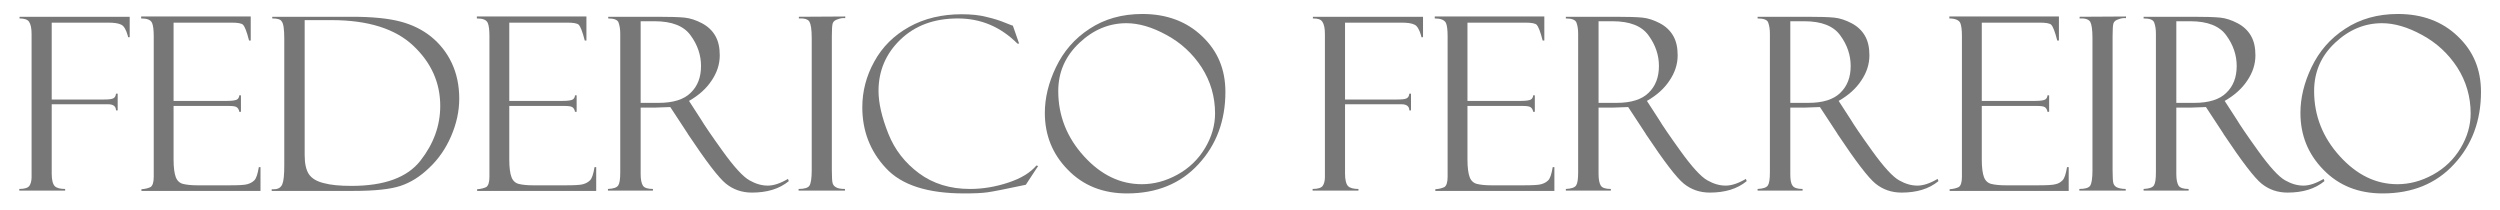
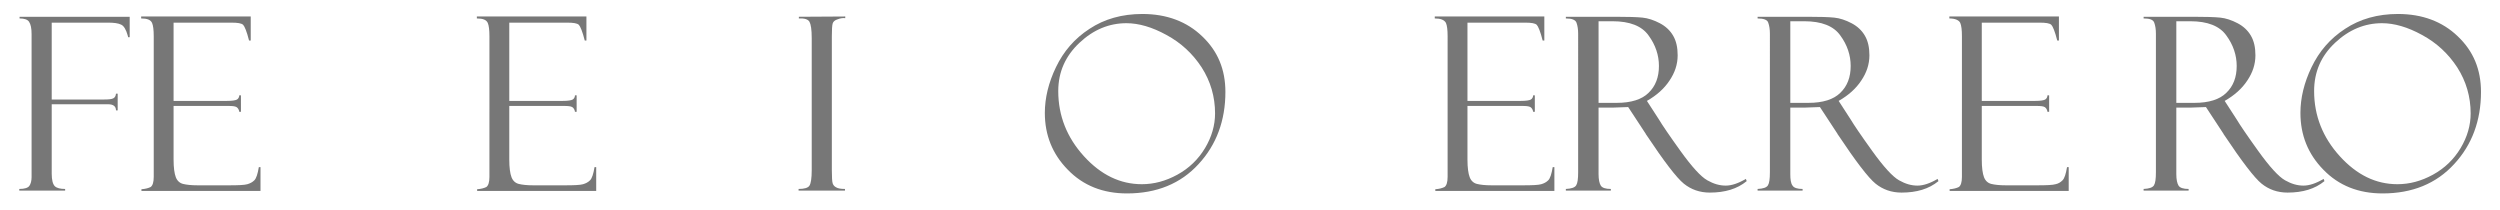
<svg xmlns="http://www.w3.org/2000/svg" version="1.1" id="Layer_2" x="0px" y="0px" viewBox="0 0 894.4 75.2" style="enable-background:new 0 0 894.4 75.2;" xml:space="preserve">
  <style type="text/css">
	.st0{fill:#777777;}
</style>
  <g>
    <path class="st0" d="M7,6.6V6h39.4v7.3h-0.6V13c-0.1-0.1-0.1-0.1-0.1-0.3c-0.6-2.1-1.4-3.5-2.4-3.9c-1-0.5-2.6-0.7-4.7-0.7H18.5   v27.5h18.7c1.6,0,2.7-0.1,3.3-0.4s0.9-0.8,1-1.7h0.6v6h-0.6c0-1.4-0.9-2.2-2.8-2.2H18.5v24.8c0,2.3,0.4,3.8,1.1,4.5s2,1,3.7,1v0.6   H6.9v-0.6c1.9,0,3.1-0.4,3.6-1.1s0.8-1.8,0.8-3.1V12.2c0-2.1-0.3-3.5-0.9-4.4C9.9,7,8.7,6.6,7,6.6z" />
    <path class="st0" d="M50.5,6.6V5.9h39.2v8.6h-0.6c-0.8-3.2-1.6-5.1-2.1-5.6c-0.6-0.6-2-0.8-4.3-0.8H62.1v28h19.1   c1.9,0,3.1-0.2,3.6-0.5s0.8-0.9,0.8-1.5h0.6V40h-0.6c-0.1-0.8-0.5-1.4-1-1.7c-0.5-0.3-1.5-0.4-2.9-0.4H62.1v19.2   c0,2.9,0.3,5,0.8,6.3s1.4,2.1,2.6,2.4s2.9,0.5,5.3,0.5h11c3.5,0,5.7-0.1,6.7-0.4s1.8-0.7,2.5-1.4c0.7-0.7,1.2-2.3,1.6-4.7h0.6v8.5   H50.6v-0.6c1.4-0.1,2.5-0.4,3.3-0.8c0.7-0.5,1.1-1.7,1.1-3.6V13c0-2.3-0.2-3.9-0.6-4.8C53.9,7.1,52.7,6.6,50.5,6.6z" />
-     <path class="st0" d="M97.4,6.6V6H126c7.3,0,13,0.6,17.2,1.7s7.9,2.9,11,5.4s5.6,5.6,7.4,9.4s2.7,8.1,2.7,12.8c0,4.5-1,9-2.9,13.4   s-4.5,8.2-7.8,11.3c-3.3,3.2-6.7,5.3-10.3,6.5c-3.6,1.2-9.2,1.8-16.8,1.8H97.2v-0.6H98c1.5,0,2.5-0.6,3-1.8   c0.5-1.2,0.7-3.4,0.7-6.7V13.8c0-3.4-0.3-5.4-0.9-6.1C100.4,6.9,99.2,6.6,97.4,6.6z M118.6,7.2H109v48.3c0,3,0.5,5.3,1.5,6.8   s2.8,2.6,5.3,3.2c2.5,0.7,5.8,1,10,1c11.7,0,19.9-3,24.6-9s7.1-12.5,7.1-19.6c0-8.3-3.2-15.5-9.7-21.6   C141.4,10.3,131.7,7.2,118.6,7.2z" />
    <path class="st0" d="M170.6,6.6V5.9h39.2v8.6h-0.6c-0.8-3.2-1.6-5.1-2.1-5.6c-0.6-0.6-2-0.8-4.3-0.8h-20.6v28h19.1   c1.9,0,3.1-0.2,3.6-0.5s0.8-0.9,0.8-1.5h0.6V40h-0.6c-0.1-0.8-0.5-1.4-1-1.7c-0.5-0.3-1.5-0.4-2.9-0.4h-19.6v19.2   c0,2.9,0.3,5,0.8,6.3s1.4,2.1,2.6,2.4s2.9,0.5,5.3,0.5h11c3.5,0,5.7-0.1,6.7-0.4s1.8-0.7,2.5-1.4c0.7-0.7,1.2-2.3,1.6-4.7h0.6v8.5   h-42.6v-0.6c1.4-0.1,2.5-0.4,3.3-0.8c0.7-0.5,1.1-1.7,1.1-3.6V13c0-2.3-0.2-3.9-0.6-4.8C174,7.1,172.8,6.6,170.6,6.6z" />
-     <path class="st0" d="M217.6,6.6V6h17.6c4.5,0,7.7,0.1,9.7,0.3c2,0.2,4.1,0.9,6.2,2c2.1,1.1,3.7,2.6,4.8,4.5s1.6,4.2,1.6,7   c0,3.2-1,6.2-2.9,9c-1.9,2.9-4.6,5.3-8.1,7.3l4.4,6.8c1,1.7,3.5,5.4,7.6,11.1s7.3,9.2,9.6,10.5s4.4,1.9,6.6,1.9   c2.1,0,4.5-0.8,7.2-2.4l0.3,0.8c-3.4,2.8-7.8,4.1-13.2,4.1c-3.6,0-6.7-1.1-9.3-3.2s-7.1-8-13.5-17.6c-0.1-0.1-0.1-0.1-0.1-0.2   l-6.3-9.6l-5.6,0.2h-5v23.8c0,1.9,0.3,3.3,0.8,4.1c0.5,0.8,1.7,1.2,3.6,1.2v0.6h-16.1v-0.6c2-0.1,3.2-0.5,3.7-1.3s0.7-2.3,0.7-4.7   V12.1c0-1.6-0.2-2.9-0.6-4C221,7.1,219.7,6.6,217.6,6.6z M229.2,7.6v29.2h6.5c5.1,0,9-1.2,11.4-3.6c2.5-2.4,3.7-5.6,3.7-9.6   c0-3.8-1.2-7.5-3.7-10.9c-2.4-3.4-6.7-5.1-12.9-5.1H229.2z" />
    <path class="st0" d="M302.4,5.9v0.6c-0.8-0.1-1.7,0-2.7,0.4c-1,0.3-1.6,0.8-1.8,1.5c-0.2,0.6-0.3,2.2-0.3,4.6v47.8   c0,2.6,0.1,4.2,0.3,4.8c0.2,0.6,0.6,1.1,1.2,1.4c0.6,0.4,1.7,0.6,3.2,0.6v0.6h-16.6v-0.6c2.1,0,3.4-0.4,3.9-1.2   c0.5-0.8,0.8-2.6,0.8-5.5V13.6c0-3-0.3-4.9-0.8-5.8s-1.8-1.3-3.8-1.2V6L302.4,5.9L302.4,5.9z" />
-     <path class="st0" d="M362.3,9l2.3,6.6H364c-6-6-13.1-9-21.3-9c-8.5,0-15.3,2.5-20.6,7.6c-5.2,5-7.8,11.2-7.8,18.3   c0,4.4,1.2,9.5,3.5,15.3s6,10.5,11,14.2s11.1,5.6,18.2,5.6c4.7,0,9.3-0.8,13.8-2.3s7.8-3.5,10-6.1l0.6,0.2l-4.4,6.7   c-7,1.5-11.6,2.4-13.7,2.7c-2.1,0.3-4.9,0.4-8.4,0.4c-13.1,0-22.4-3-28-9.1c-5.6-6-8.4-13.3-8.4-21.7c0-5.7,1.4-11.2,4.3-16.4   c2.9-5.3,7.1-9.4,12.5-12.4S337,5.1,344,5.1c3.5,0,6.5,0.3,9.1,1c2.6,0.6,4.7,1.3,6.4,2l2.8,1.1C362.2,9,362.3,9,362.3,9z" />
    <path class="st0" d="M408.7,5c8.7,0,15.9,2.7,21.4,8c5.6,5.3,8.3,11.9,8.3,19.9c0,10.2-3.2,18.9-9.6,25.8c-6.4,7-15,10.5-25.6,10.5   c-8.6,0-15.7-2.8-21.2-8.5c-5.5-5.6-8.2-12.4-8.2-20.3c0-5.3,1.3-10.8,4-16.4s6.6-10.2,12-13.7C395.1,6.8,401.4,5,408.7,5z    M408.5,65.9c4.3,0,8.5-1.1,12.7-3.4s7.5-5.5,9.9-9.5s3.6-8.2,3.6-12.4c0-6-1.6-11.5-4.8-16.5c-3.2-4.9-7.4-8.8-12.6-11.6   c-5.1-2.8-9.9-4.2-14.3-4.2c-6.2,0-11.8,2.3-16.8,7s-7.6,10.4-7.6,17.3c0,8.8,3.1,16.6,9.2,23.3C393.9,62.6,400.8,65.9,408.5,65.9z   " />
-     <path class="st0" d="M469.7,6.6V6h39.4v7.3h-0.6V13c-0.1-0.1-0.1-0.1-0.1-0.3c-0.6-2.1-1.4-3.5-2.4-3.9c-1-0.5-2.6-0.7-4.7-0.7   h-20.1v27.5h18.7c1.6,0,2.7-0.1,3.3-0.4s0.9-0.8,1-1.7h0.6v6h-0.6c0-1.4-0.9-2.2-2.8-2.2h-20.2v24.8c0,2.3,0.4,3.8,1.1,4.5   s2,1,3.7,1v0.6h-16.4v-0.6c1.9,0,3.1-0.4,3.6-1.1s0.8-1.8,0.8-3.1V12.2c0-2.1-0.3-3.5-0.9-4.4S471.5,6.6,469.7,6.6z" />
    <path class="st0" d="M513.3,6.6V5.9h39.2v8.6h-0.6c-0.8-3.2-1.6-5.1-2.1-5.6c-0.6-0.6-2-0.8-4.2-0.8H525v28h19.1   c1.9,0,3.1-0.2,3.6-0.5s0.8-0.9,0.8-1.5h0.6V40h-0.6c-0.1-0.8-0.5-1.4-1-1.7c-0.5-0.3-1.5-0.4-2.9-0.4H525v19.2   c0,2.9,0.3,5,0.8,6.3s1.4,2.1,2.6,2.4c1.2,0.3,2.9,0.5,5.3,0.5h11c3.5,0,5.7-0.1,6.7-0.4s1.8-0.7,2.5-1.4c0.7-0.7,1.2-2.3,1.6-4.7   h0.6v8.5h-42.6v-0.6c1.4-0.1,2.5-0.4,3.3-0.8c0.7-0.5,1.1-1.7,1.1-3.6V13c0-2.3-0.2-3.9-0.6-4.8C516.7,7.1,515.4,6.6,513.3,6.6z" />
    <path class="st0" d="M560.2,6.6V6h17.7c4.5,0,7.7,0.1,9.7,0.3s4.1,0.9,6.2,2c2.1,1.1,3.7,2.6,4.8,4.5s1.6,4.2,1.6,7   c0,3.2-1,6.2-2.9,9c-1.9,2.9-4.6,5.3-8.1,7.3l4.4,6.8c1,1.7,3.5,5.4,7.6,11.1s7.3,9.2,9.6,10.5s4.4,1.9,6.6,1.9   c2.1,0,4.5-0.8,7.2-2.4l0.3,0.8c-3.4,2.8-7.8,4.1-13.2,4.1c-3.6,0-6.7-1.1-9.3-3.2s-7.1-8-13.5-17.6c-0.1-0.1-0.1-0.1-0.1-0.2   l-6.3-9.6l-5.6,0.2h-5v23.8c0,1.9,0.3,3.3,0.8,4.1c0.5,0.8,1.7,1.2,3.6,1.2v0.6h-16.1v-0.6c2-0.1,3.2-0.5,3.7-1.3s0.7-2.3,0.7-4.7   V12.1c0-1.6-0.2-2.9-0.6-4C563.6,7.1,562.4,6.6,560.2,6.6z M571.9,7.6v29.2h6.5c5.1,0,9-1.2,11.4-3.6c2.5-2.4,3.7-5.6,3.7-9.6   c0-3.8-1.2-7.5-3.7-10.9c-2.4-3.4-6.7-5.1-12.9-5.1H571.9z" />
    <path class="st0" d="M628.8,6.6V6h17.7c4.5,0,7.7,0.1,9.7,0.3s4.1,0.9,6.2,2c2.1,1.1,3.7,2.6,4.8,4.5s1.6,4.2,1.6,7   c0,3.2-1,6.2-2.9,9c-1.9,2.9-4.6,5.3-8.1,7.3l4.4,6.8c1,1.7,3.5,5.4,7.6,11.1s7.3,9.2,9.6,10.5s4.4,1.9,6.6,1.9   c2.1,0,4.5-0.8,7.2-2.4l0.3,0.8c-3.4,2.8-7.8,4.1-13.2,4.1c-3.6,0-6.7-1.1-9.3-3.2s-7.1-8-13.5-17.6c-0.1-0.1-0.1-0.1-0.1-0.2   l-6.3-9.6l-5.6,0.2h-5v23.8c0,1.9,0.2,3.3,0.8,4.1c0.5,0.8,1.7,1.2,3.6,1.2v0.6h-16.1v-0.6c2-0.1,3.2-0.5,3.7-1.3s0.7-2.3,0.7-4.7   V12.1c0-1.6-0.2-2.9-0.6-4C632.3,7.1,631,6.6,628.8,6.6z M640.5,7.6v29.2h6.5c5.1,0,9-1.2,11.4-3.6c2.5-2.4,3.7-5.6,3.7-9.6   c0-3.8-1.2-7.5-3.7-10.9c-2.4-3.4-6.7-5.1-12.9-5.1H640.5z" />
    <path class="st0" d="M697.4,6.6V5.9h39.2v8.6H736c-0.8-3.2-1.6-5.1-2.1-5.6c-0.6-0.6-2-0.8-4.3-0.8H709v28h19.1   c1.9,0,3.1-0.2,3.6-0.5s0.8-0.9,0.8-1.5h0.6V40h-0.6c-0.1-0.8-0.5-1.4-1-1.7c-0.5-0.3-1.5-0.4-2.9-0.4H709v19.2   c0,2.9,0.3,5,0.8,6.3s1.4,2.1,2.6,2.4c1.2,0.3,2.9,0.5,5.3,0.5h11c3.5,0,5.7-0.1,6.7-0.4c1-0.2,1.8-0.7,2.5-1.4   c0.7-0.7,1.2-2.3,1.6-4.7h0.6v8.5h-42.6v-0.6c1.4-0.1,2.5-0.4,3.3-0.8c0.7-0.5,1.1-1.7,1.1-3.6V13c0-2.3-0.2-3.9-0.6-4.8   S699.6,6.6,697.4,6.6z" />
-     <path class="st0" d="M760.6,5.9v0.6c-0.8-0.1-1.7,0-2.7,0.4c-1,0.3-1.6,0.8-1.8,1.5c-0.2,0.6-0.3,2.2-0.3,4.6v47.8   c0,2.6,0.1,4.2,0.3,4.8c0.2,0.6,0.6,1.1,1.2,1.4s1.7,0.6,3.2,0.6v0.6h-16.6v-0.6c2.1,0,3.4-0.4,3.9-1.2s0.8-2.6,0.8-5.5V13.6   c0-3-0.3-4.9-0.8-5.8c-0.6-0.9-1.8-1.3-3.8-1.2V6L760.6,5.9L760.6,5.9z" />
    <path class="st0" d="M766.9,6.6V6h17.7c4.5,0,7.7,0.1,9.7,0.3c2,0.2,4.1,0.9,6.2,2s3.7,2.6,4.8,4.5c1.1,1.9,1.6,4.2,1.6,7   c0,3.2-1,6.2-2.9,9c-1.9,2.9-4.6,5.3-8.1,7.3l4.4,6.8c1,1.7,3.5,5.4,7.6,11.1s7.3,9.2,9.6,10.5c2.3,1.3,4.4,1.9,6.6,1.9   c2.1,0,4.5-0.8,7.2-2.4l0.3,0.8c-3.4,2.8-7.8,4.1-13.2,4.1c-3.6,0-6.7-1.1-9.3-3.2c-2.6-2.1-7.1-8-13.5-17.6   c-0.1-0.1-0.1-0.1-0.1-0.2l-6.3-9.6l-5.6,0.2h-5v23.8c0,1.9,0.3,3.3,0.8,4.1c0.5,0.8,1.7,1.2,3.6,1.2v0.6h-16.1v-0.6   c2-0.1,3.2-0.5,3.7-1.3s0.7-2.3,0.7-4.7V12.1c0-1.6-0.2-2.9-0.6-4S769,6.6,766.9,6.6z M778.6,7.6v29.2h6.5c5.1,0,9-1.2,11.4-3.6   c2.5-2.4,3.7-5.6,3.7-9.6c0-3.8-1.2-7.5-3.7-10.9c-2.4-3.4-6.7-5.1-12.9-5.1H778.6z" />
    <path class="st0" d="M857.9,5c8.7,0,15.9,2.7,21.4,8c5.6,5.3,8.3,11.9,8.3,19.9c0,10.2-3.2,18.9-9.6,25.8c-6.4,7-15,10.5-25.6,10.5   c-8.6,0-15.7-2.8-21.2-8.5c-5.5-5.6-8.2-12.4-8.2-20.3c0-5.3,1.3-10.8,4-16.4s6.6-10.2,12-13.7C844.3,6.8,850.6,5,857.9,5z    M857.7,65.9c4.3,0,8.5-1.1,12.7-3.4s7.5-5.5,9.9-9.5s3.6-8.2,3.6-12.4c0-6-1.6-11.5-4.8-16.5c-3.2-4.9-7.4-8.8-12.6-11.6   c-5.1-2.8-9.9-4.2-14.3-4.2c-6.2,0-11.8,2.3-16.8,7s-7.5,10.4-7.5,17.3c0,8.8,3.1,16.6,9.2,23.3S850,65.9,857.7,65.9z" />
  </g>
</svg>